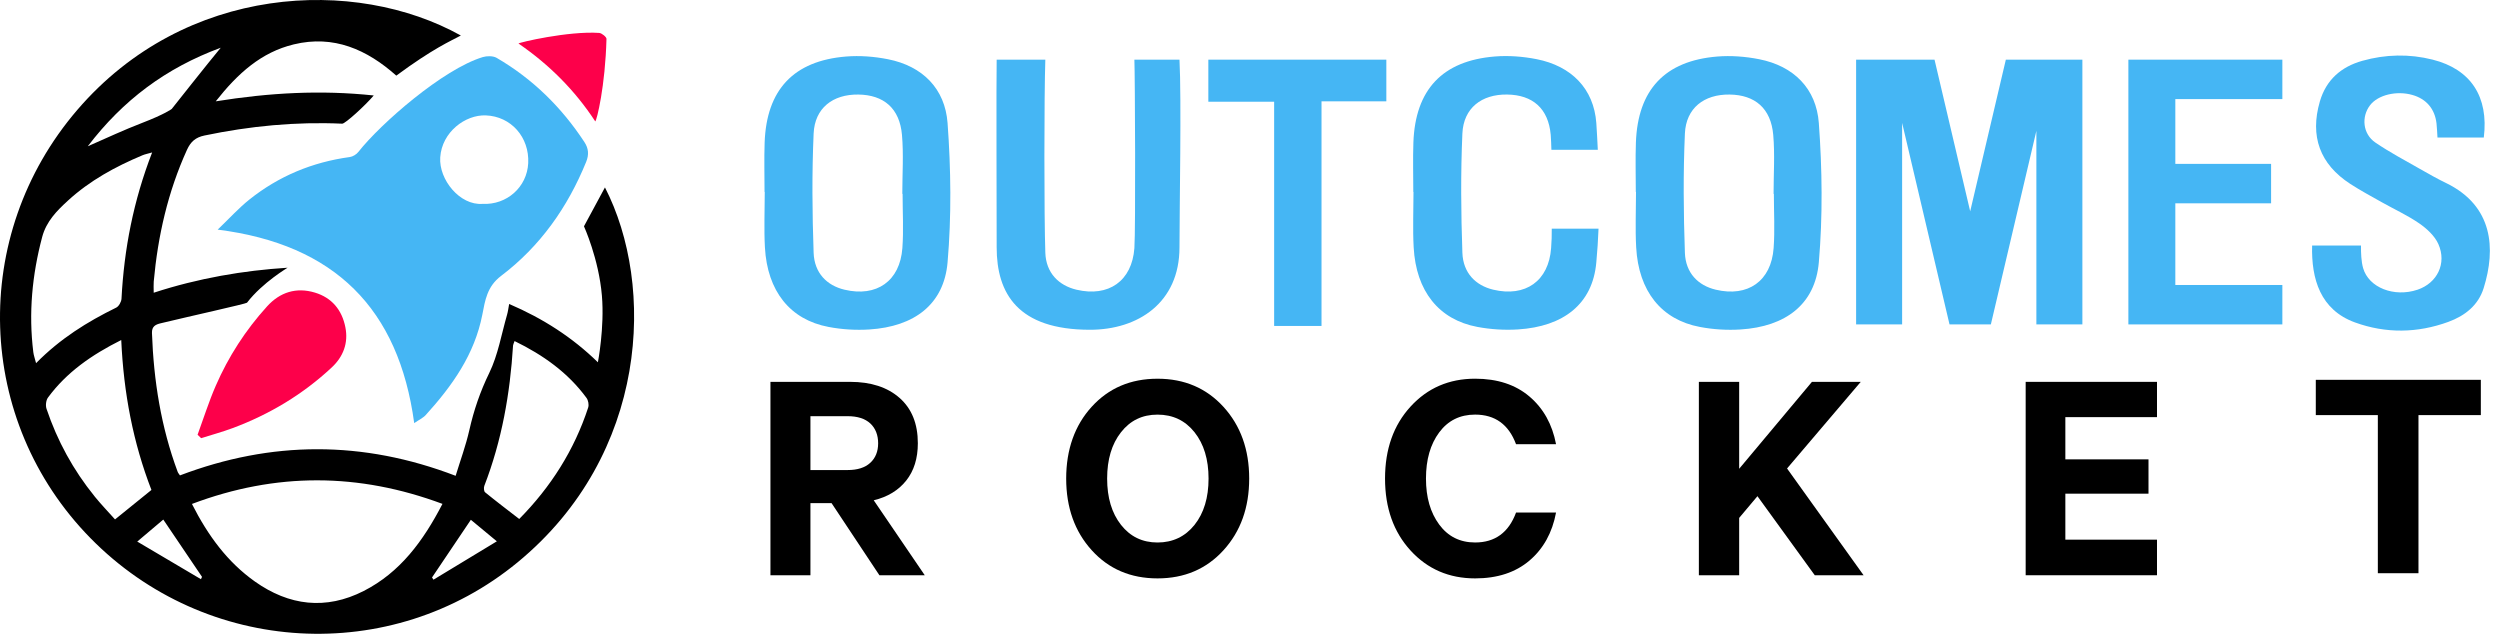
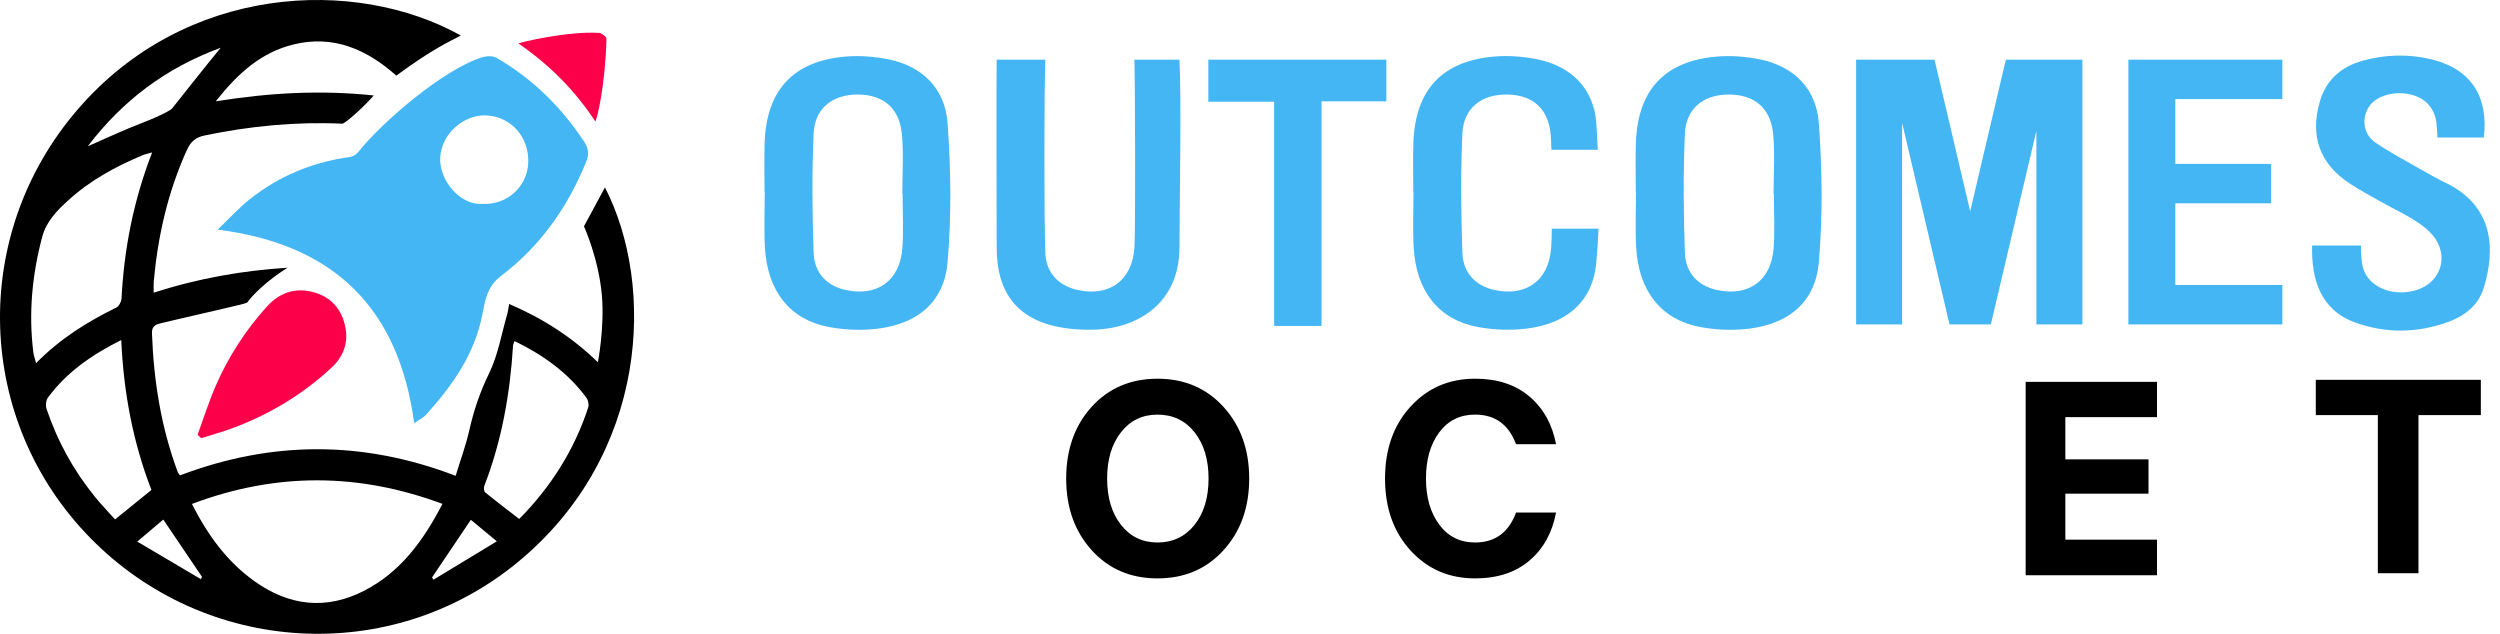
<svg xmlns="http://www.w3.org/2000/svg" width="213" height="54" viewBox="0 0 213 54" fill="none">
  <path d="M65.139 16.354C65.139 14.951 65.098 13.546 65.147 12.145C65.307 7.649 67.611 5.181 72.081 4.816C73.258 4.72 74.487 4.816 75.648 5.045C78.611 5.629 80.518 7.561 80.733 10.484C81.021 14.424 81.072 18.422 80.733 22.353C80.424 25.925 77.912 27.826 74.068 28.071C72.919 28.144 71.731 28.071 70.6 27.856C67.312 27.239 65.374 24.804 65.171 21.076C65.085 19.507 65.157 17.928 65.157 16.354H65.139ZM76.901 16.52H76.877C76.877 14.844 76.994 13.157 76.848 11.493C76.652 9.235 75.303 8.084 73.13 8.055C70.96 8.027 69.417 9.203 69.321 11.38C69.172 14.76 69.201 18.154 69.321 21.535C69.382 23.262 70.451 24.327 71.951 24.682C74.69 25.333 76.676 23.951 76.882 21.139C76.994 19.608 76.901 18.061 76.901 16.52Z" fill="#45B6F4" />
  <path d="M139.371 16.354C139.371 14.951 139.329 13.546 139.379 12.145C139.539 7.649 141.843 5.181 146.312 4.816C147.49 4.72 148.719 4.816 149.88 5.045C152.843 5.629 154.75 7.561 154.964 10.484C155.252 14.424 155.303 18.422 154.964 22.353C154.655 25.925 152.144 27.826 148.299 28.071C147.151 28.144 145.962 28.071 144.831 27.856C141.543 27.239 139.606 24.804 139.403 21.076C139.316 19.507 139.388 17.928 139.388 16.354H139.371ZM151.133 16.52H151.109C151.109 14.844 151.225 13.157 151.08 11.493C150.883 9.235 149.534 8.084 147.362 8.055C145.191 8.027 143.649 9.203 143.553 11.38C143.404 14.76 143.433 18.154 143.553 21.535C143.614 23.262 144.682 24.327 146.183 24.682C148.922 25.333 150.907 23.951 151.113 21.139C151.225 19.608 151.133 18.061 151.133 16.52Z" fill="#45B6F4" />
  <path d="M132.21 19.481C132.211 20.115 132.202 20.508 132.155 21.137C131.951 23.95 129.964 25.332 127.225 24.681C125.726 24.324 124.656 23.26 124.595 21.534C124.476 18.152 124.446 14.759 124.595 11.378C124.691 9.201 126.233 8.027 128.404 8.054C130.576 8.083 131.923 9.231 132.122 11.492C132.152 11.834 132.168 12.417 132.179 12.761H136.133C136.097 12.079 136.056 11.159 136.006 10.481C135.792 7.558 133.885 5.625 130.922 5.041C129.761 4.813 128.532 4.717 127.354 4.813C122.885 5.177 120.581 7.646 120.421 12.141C120.371 13.543 120.413 14.947 120.413 16.351H120.43C120.43 17.925 120.358 19.502 120.445 21.073C120.646 24.801 122.584 27.236 125.873 27.853C127.004 28.066 128.193 28.14 129.341 28.067C133.186 27.823 135.697 25.921 136.006 22.35C136.096 21.318 136.157 20.52 136.195 19.48H132.21V19.481Z" fill="#45B6F4" />
  <path d="M96.65 5.083C96.704 6.464 96.761 19.606 96.65 21.137C96.445 23.95 94.448 25.332 91.709 24.681C90.21 24.324 89.122 23.26 89.062 21.534C88.954 18.48 88.958 8.137 89.062 5.083H84.916C84.878 6.412 84.916 19.504 84.916 21.075C84.916 25.001 86.712 28.096 92.871 28.096C96.95 28.096 100.492 25.801 100.492 21.075C100.492 17.755 100.668 8.411 100.492 5.083H96.651H96.65Z" fill="#45B6F4" />
  <path d="M208.433 15.61C207.665 15.234 206.916 14.815 206.174 14.389C204.897 13.658 203.589 12.97 202.376 12.141C201.307 11.41 201.17 9.953 201.93 8.964C202.603 8.087 204.177 7.705 205.532 8.089C206.718 8.423 207.449 9.278 207.59 10.511C207.635 10.903 207.644 11.298 207.673 11.716H211.62C212.05 8.223 210.498 5.896 207.262 5.081C205.259 4.577 203.246 4.625 201.267 5.182C199.472 5.688 198.191 6.795 197.653 8.641C196.788 11.605 197.653 13.989 200.237 15.664C201.099 16.223 202.005 16.712 202.901 17.216C203.974 17.821 205.108 18.336 206.118 19.032C206.767 19.481 207.439 20.099 207.75 20.796C208.484 22.451 207.641 24.119 205.979 24.681C203.989 25.353 201.814 24.514 201.336 22.838C201.179 22.287 201.149 21.526 201.157 20.95C201.157 20.94 201.157 20.931 201.157 20.92H196.993C196.916 23.774 197.698 26.402 200.647 27.472C203.278 28.427 205.966 28.386 208.601 27.423C210.007 26.909 211.153 26.015 211.612 24.534C212.653 21.182 212.413 17.56 208.436 15.608L208.433 15.61Z" fill="#45B6F4" />
  <path d="M118.116 8.633H112.593V27.771H108.557V8.667H102.951V5.083H118.116V8.633Z" fill="#45B6F4" />
  <path d="M51.543 15.966C51.123 16.757 49.754 19.281 49.754 19.281C49.754 19.281 51.015 22.046 51.282 25.186C51.514 27.92 50.94 30.867 50.94 30.867C48.769 28.747 46.27 27.138 43.38 25.898C43.313 26.248 43.284 26.535 43.204 26.807C42.723 28.474 42.433 30.237 41.685 31.776C40.912 33.361 40.366 34.961 39.984 36.661C39.69 37.962 39.222 39.224 38.821 40.539C30.894 37.503 23.122 37.549 15.332 40.504C15.261 40.394 15.176 40.304 15.137 40.199C13.718 36.385 13.093 32.427 12.947 28.375C12.926 27.792 13.274 27.645 13.69 27.544C16.139 26.952 20.973 25.882 21.044 25.791C22.378 24.05 24.567 22.783 24.499 22.81C20.764 23.046 16.913 23.694 13.096 24.941C13.096 24.519 13.075 24.252 13.098 23.988C13.451 20.1 14.305 16.342 15.928 12.77C16.244 12.074 16.66 11.704 17.419 11.546C21.293 10.737 25.198 10.359 29.158 10.538C29.408 10.549 31.137 8.972 31.843 8.134C27.322 7.654 22.957 7.9 18.382 8.633C20.273 6.232 22.274 4.448 25.031 3.781C28.43 2.957 31.268 4.219 33.764 6.444C36.914 4.121 38.368 3.51 39.264 3.026C30.262 -1.987 15.787 -1.353 6.588 9.361C-2.622 20.087 -2.107 35.846 7.705 45.846C17.534 55.861 33.33 56.77 44.103 47.907C55.269 38.721 55.846 24.325 51.541 15.966H51.543ZM18.807 4.067C17.785 5.291 14.632 9.281 14.632 9.281C14.632 9.281 14.085 9.713 12.072 10.487C10.602 11.053 9.152 11.727 7.479 12.463C10.474 8.538 14.115 5.803 18.806 4.067H18.807ZM2.838 30.003C2.428 26.683 2.736 23.423 3.593 20.193C3.947 18.859 4.843 17.958 5.793 17.088C7.65 15.386 9.832 14.195 12.144 13.227C12.354 13.139 12.581 13.098 12.962 12.989C11.363 17.121 10.572 21.223 10.352 25.45C10.338 25.717 10.125 26.1 9.9 26.21C7.436 27.418 5.129 28.85 3.073 30.942C2.969 30.538 2.872 30.273 2.838 30.002V30.003ZM8.057 42.286C6.242 40.05 4.881 37.557 3.963 34.83C3.868 34.548 3.919 34.1 4.091 33.868C5.674 31.72 7.796 30.241 10.33 28.97C10.535 33.495 11.343 37.714 12.902 41.744C11.87 42.579 10.896 43.368 9.8 44.254C9.229 43.614 8.613 42.974 8.055 42.288L8.057 42.286ZM17.121 49.348C15.4 48.331 13.677 47.315 11.694 46.142C12.606 45.369 13.254 44.822 13.912 44.267C15.049 45.95 16.131 47.55 17.211 49.148C17.182 49.214 17.151 49.281 17.123 49.346L17.121 49.348ZM30.988 50.351C27.761 51.997 24.624 51.607 21.716 49.545C19.391 47.895 17.734 45.66 16.353 42.936C23.527 40.236 30.55 40.274 37.698 42.93C36.053 46.108 34.089 48.77 30.988 50.351ZM36.931 49.388C36.89 49.324 36.85 49.263 36.808 49.201C37.885 47.601 38.963 46.001 40.117 44.286C40.785 44.838 41.435 45.379 42.331 46.12C40.411 47.281 38.672 48.335 36.931 49.39V49.388ZM50.116 34.716C48.927 38.348 46.935 41.487 44.238 44.217C43.246 43.45 42.275 42.714 41.331 41.944C41.224 41.858 41.205 41.549 41.265 41.391C42.753 37.541 43.46 33.534 43.712 29.435C43.718 29.352 43.767 29.27 43.841 29.058C46.284 30.25 48.391 31.748 49.972 33.905C50.119 34.107 50.191 34.483 50.114 34.716H50.116Z" fill="#000" />
  <path d="M18.547 19.564C19.551 18.601 20.34 17.725 21.249 17C23.752 15.002 26.619 13.813 29.801 13.38C30.064 13.345 30.369 13.154 30.534 12.943C32.43 10.529 37.756 5.885 41.133 4.864C41.472 4.761 42.003 4.749 42.313 4.929C45.38 6.715 47.847 9.14 49.791 12.103C50.143 12.641 50.196 13.165 49.94 13.796C48.364 17.667 46.019 20.99 42.689 23.51C41.494 24.414 41.33 25.602 41.096 26.802C40.435 30.198 38.533 32.867 36.284 35.348C36.037 35.62 35.671 35.785 35.29 36.049C33.974 26.303 28.514 20.82 18.544 19.564M41.112 17.37C43.181 17.475 44.904 15.939 45.004 13.901C45.113 11.698 43.548 9.911 41.386 9.831C39.651 9.766 37.655 11.241 37.508 13.4C37.38 15.296 39.173 17.514 41.11 17.37" fill="#45B6F4" />
  <path d="M16.833 37.044C17.344 35.652 17.788 34.23 18.38 32.873C19.462 30.384 20.924 28.122 22.751 26.108C23.856 24.887 25.25 24.452 26.832 24.93C28.27 25.365 29.133 26.402 29.425 27.877C29.696 29.231 29.241 30.392 28.269 31.301C25.813 33.595 22.978 35.297 19.831 36.471C18.948 36.801 18.035 37.047 17.136 37.332C17.036 37.236 16.936 37.14 16.837 37.044" fill="#FD004A" />
  <path d="M50.716 10.343C48.988 7.7 46.788 5.499 44.175 3.709C44.193 3.624 48.421 2.629 51.051 2.805C51.271 2.819 51.677 3.154 51.672 3.31C51.568 7.323 50.852 10.242 50.717 10.343" fill="#FD004A" />
-   <path d="M70.848 42.866H69.049V49.011H65.642V32.534H72.431C74.202 32.534 75.607 32.99 76.644 33.904C77.68 34.816 78.2 36.103 78.2 37.767C78.2 39.055 77.869 40.116 77.207 40.948C76.545 41.779 75.623 42.339 74.442 42.624L78.789 49.011H74.925L70.848 42.866ZM69.049 35.46V40.048H72.216C73.055 40.048 73.7 39.844 74.148 39.431C74.594 39.02 74.818 38.465 74.818 37.767C74.818 37.07 74.594 36.489 74.148 36.076C73.7 35.665 73.057 35.459 72.216 35.459H69.049V35.46Z" fill="#000" />
  <path d="M104.244 34.668C105.701 36.27 106.431 38.305 106.431 40.773C106.431 43.242 105.701 45.277 104.244 46.878C102.785 48.48 100.911 49.279 98.622 49.279C96.333 49.279 94.462 48.48 93.013 46.878C91.564 45.277 90.839 43.242 90.839 40.773C90.839 38.305 91.564 36.247 93.013 34.656C94.462 33.064 96.331 32.267 98.622 32.267C100.913 32.267 102.785 33.069 104.244 34.668ZM101.775 44.718C102.57 43.717 102.969 42.402 102.969 40.773C102.969 39.145 102.57 37.831 101.775 36.828C100.978 35.827 99.927 35.326 98.622 35.326C97.317 35.326 96.296 35.827 95.509 36.828C94.722 37.83 94.328 39.145 94.328 40.773C94.328 42.402 94.722 43.717 95.509 44.718C96.296 45.72 97.334 46.221 98.622 46.221C99.91 46.221 100.978 45.72 101.775 44.718Z" fill="#000" />
  <path d="M120.18 46.904C118.73 45.32 118.005 43.277 118.005 40.772C118.005 38.266 118.73 36.223 120.18 34.639C121.629 33.056 123.462 32.265 125.68 32.265C127.575 32.265 129.119 32.771 130.308 33.782C131.498 34.793 132.253 36.148 132.575 37.847H129.167C128.54 36.166 127.379 35.324 125.678 35.324C124.39 35.324 123.37 35.83 122.619 36.841C121.867 37.852 121.493 39.162 121.493 40.772C121.493 42.381 121.869 43.67 122.619 44.69C123.371 45.709 124.39 46.219 125.678 46.219C127.377 46.219 128.54 45.369 129.167 43.67H132.575C132.253 45.387 131.497 46.752 130.308 47.763C129.118 48.774 127.575 49.279 125.68 49.279C123.461 49.279 121.627 48.487 120.18 46.905V46.904Z" fill="#000" />
-   <path d="M148.177 32.534V39.94L154.377 32.534H158.536L152.257 39.914L158.778 49.011H154.618L149.734 42.275L148.177 44.126V49.011H144.743V32.534H148.177Z" fill="#000" />
  <path d="M172.587 32.534H183.776V35.54H175.968V39.137H183.052V42.061H175.968V45.979H183.776V49.011H172.587V32.534Z" fill="#000" />
  <path d="M197.306 35.367V32.361H211.367V35.367H206.054V48.838H202.592V35.367H197.306Z" fill="#000" />
  <path d="M170.898 5.083L167.86 18.005L164.822 5.083H158.141V27.64H162.061V10.47L166.099 27.64H169.621L173.499 11.149V27.64H177.419V5.083H170.898Z" fill="#45B6F4" />
  <path d="M194.457 8.443V5.083H181.338V27.64H194.457V24.281H185.338V17.322H193.497V13.962H185.338V8.443H194.457Z" fill="#45B6F4" />
</svg>